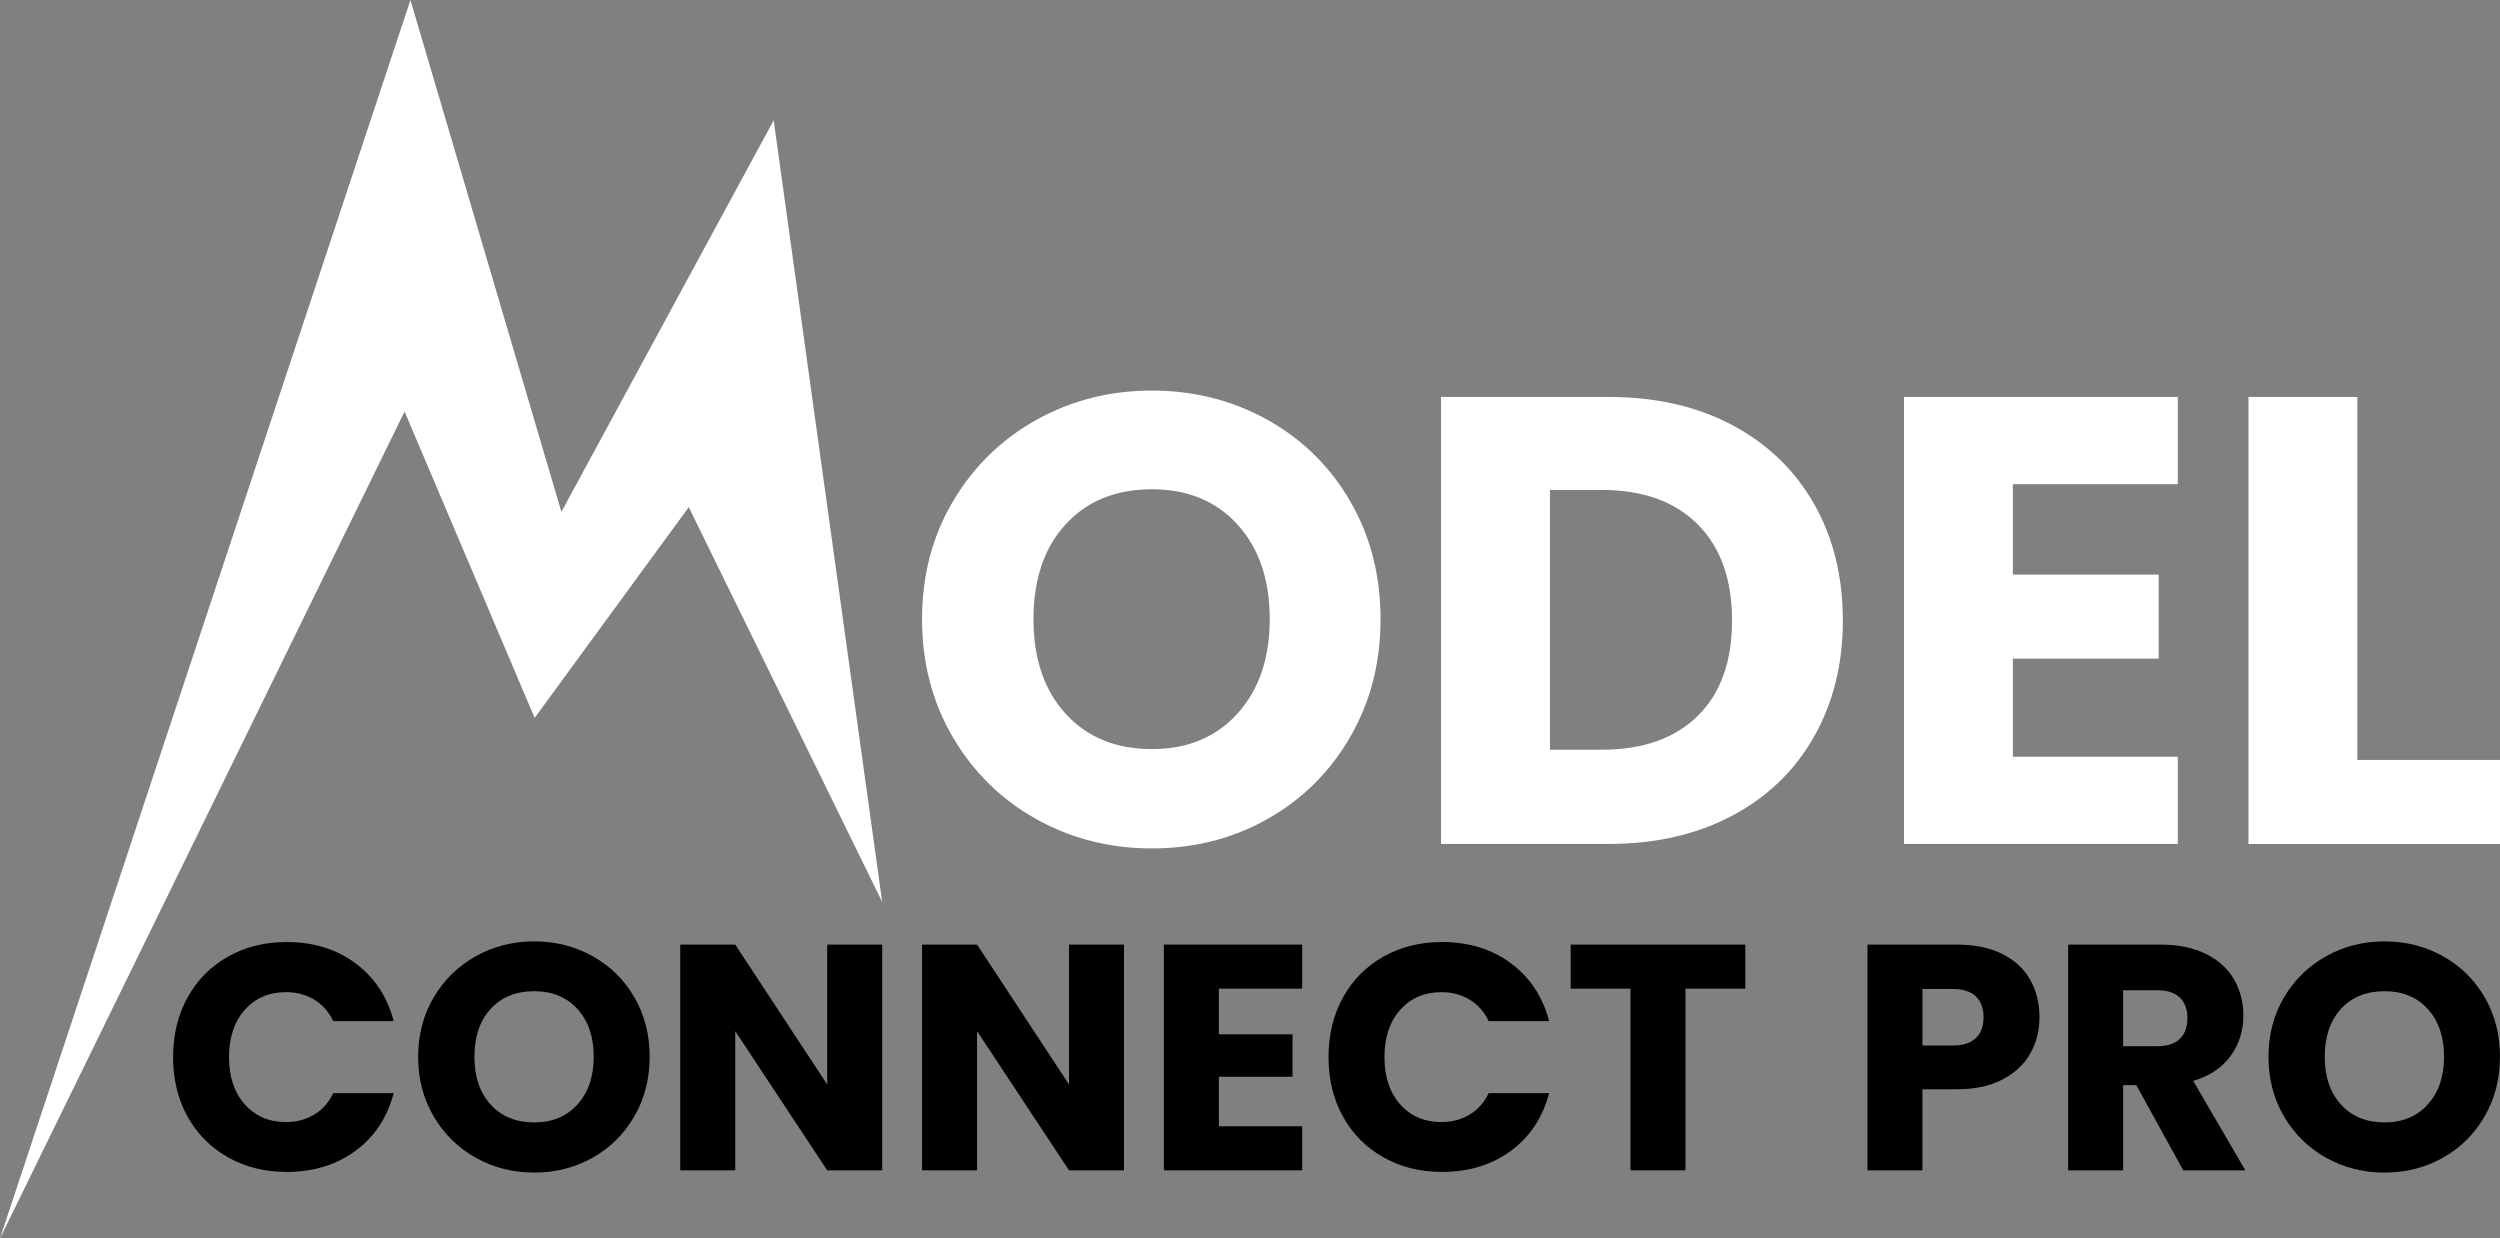
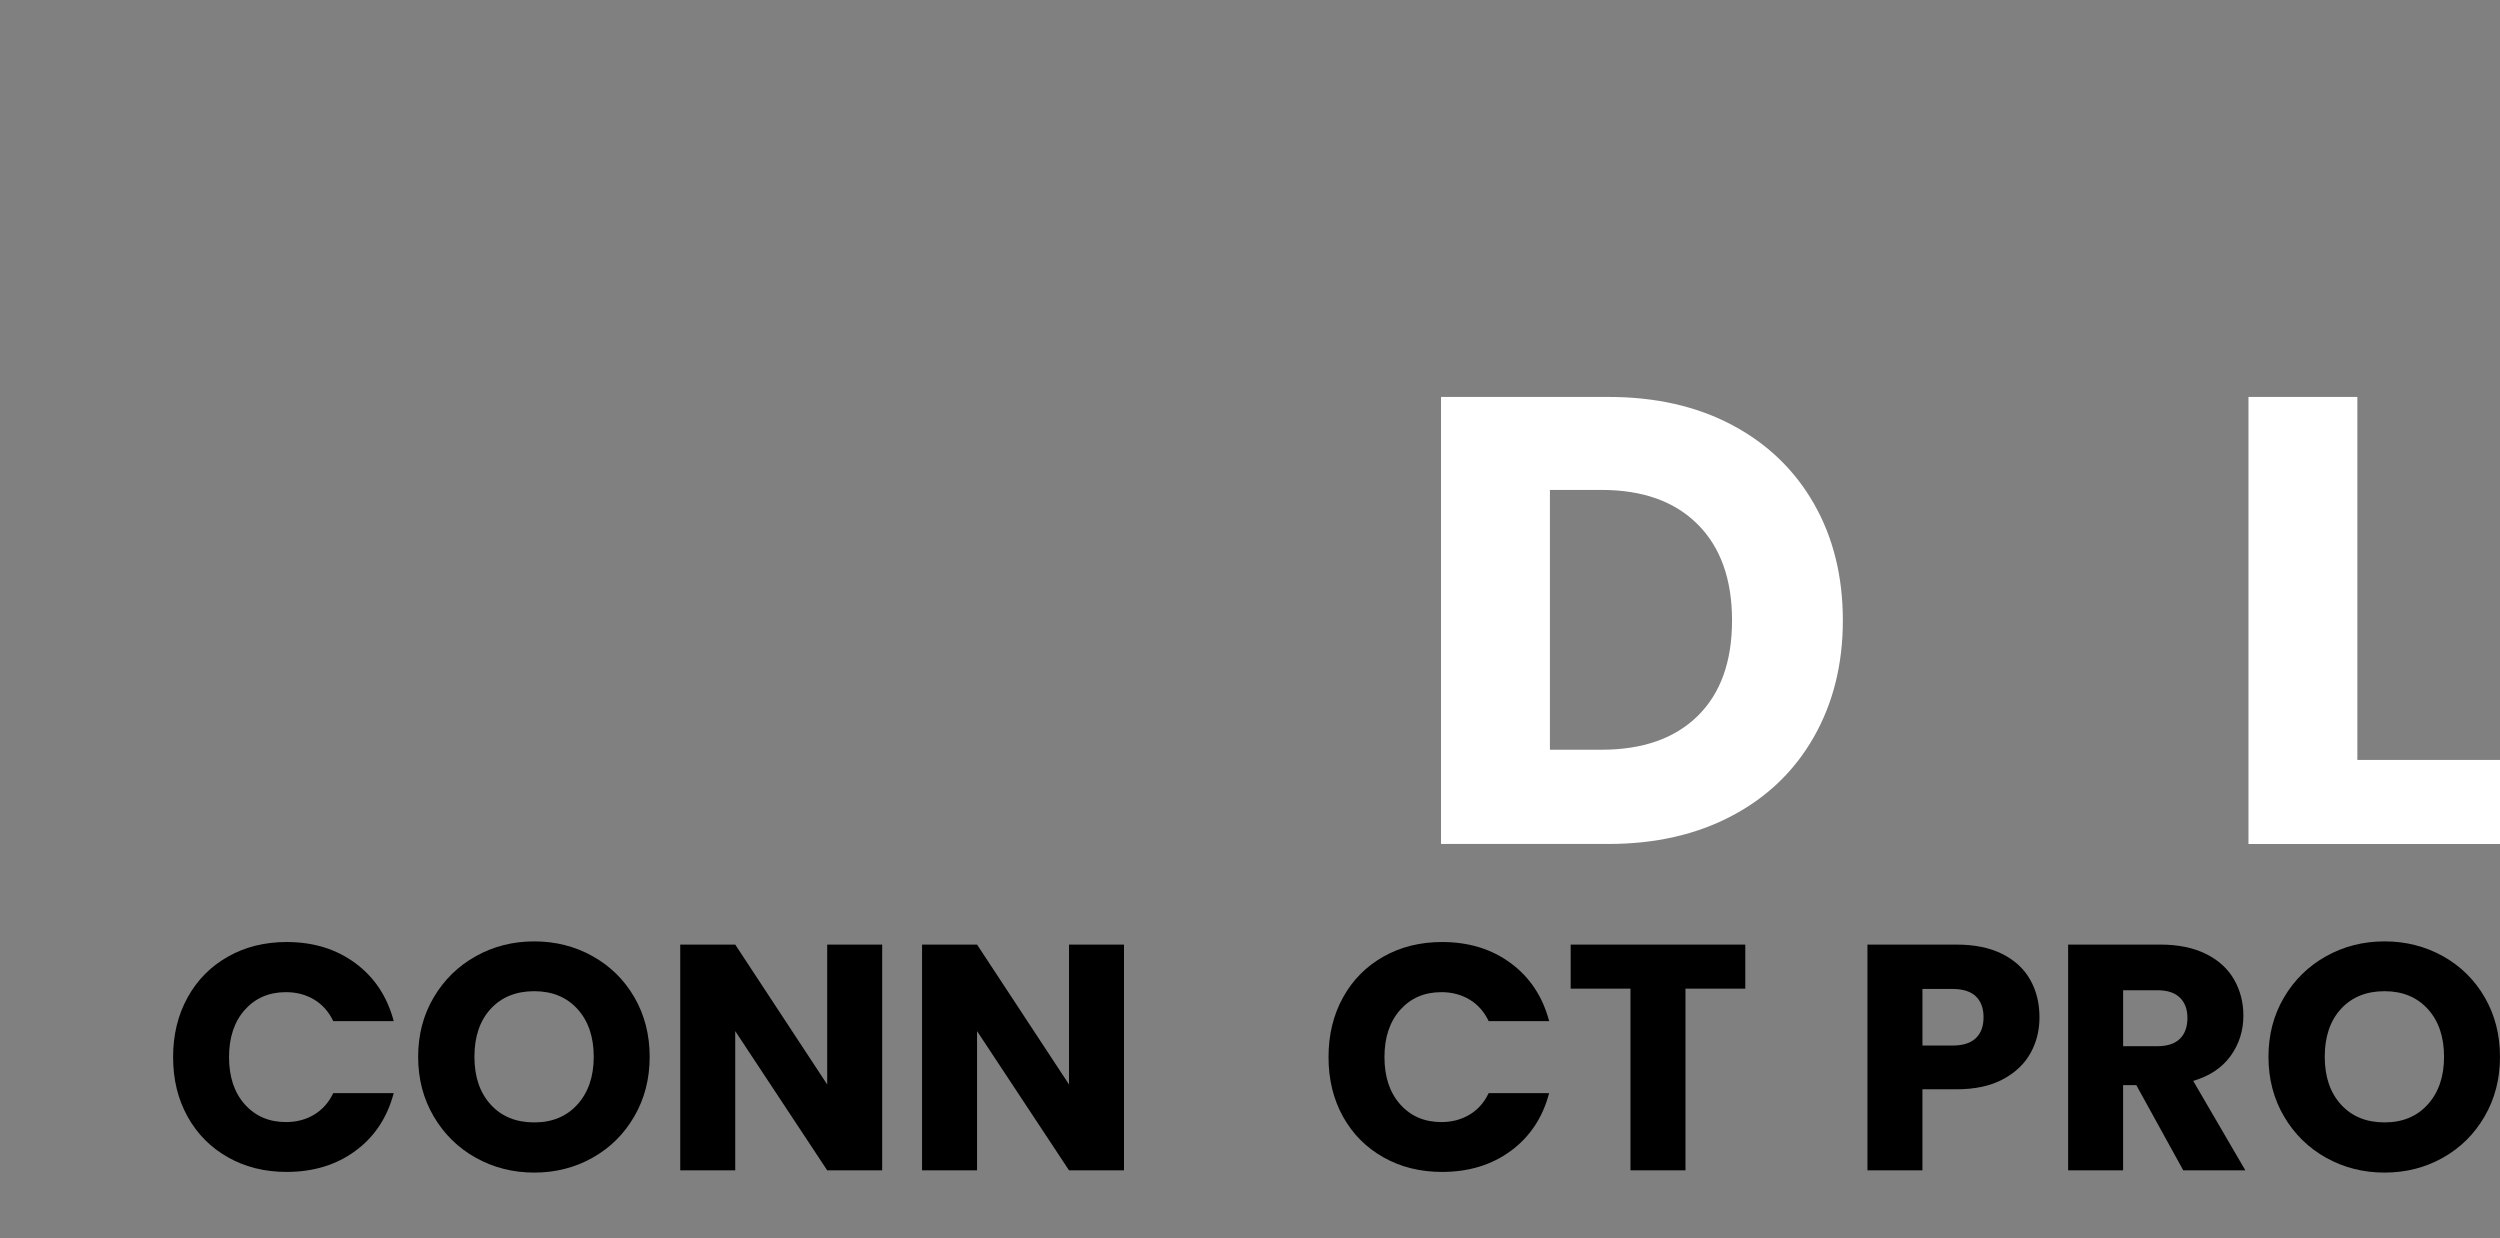
<svg xmlns="http://www.w3.org/2000/svg" version="1.1" id="Layer_1" x="0px" y="0px" width="348.187px" height="172.474px" viewBox="0 0 348.187 172.474" enable-background="new 0 0 348.187 172.474" xml:space="preserve">
  <rect x="0" y="0" width="348.187" height="172.474" fill="#808080" stroke="none" />
-   <path fill="#FFFFFF" d="M57.163,0l21.025,71.289l29.567-54.535l15.11,108.859L95.929,70.632  c-7.155,9.784-14.311,19.567-21.466,29.351c-6.04-14.221-12.079-28.442-18.119-42.663C37.563,95.705,18.781,134.089,0,172.474  L57.163,0z" />
-   <path fill="#FFFFFF" d="M144.339,114.086c-4.878-2.719-8.751-6.519-11.619-11.397c-2.868-4.878-4.301-10.363-4.301-16.452  s1.433-11.56,4.301-16.407c2.868-4.846,6.741-8.631,11.619-11.352c4.878-2.719,10.243-4.081,16.097-4.081s11.221,1.363,16.097,4.081  c4.878,2.721,8.719,6.506,11.529,11.352c2.807,4.846,4.213,10.318,4.213,16.407c0,6.089-1.419,11.574-4.256,16.452  c-2.839,4.878-6.682,8.679-11.531,11.397c-4.849,2.721-10.2,4.079-16.054,4.079C154.582,118.165,149.215,116.807,144.339,114.086z   M172.365,99.364c2.983-3.309,4.477-7.685,4.477-13.127c0-5.498-1.494-9.887-4.477-13.17c-2.988-3.282-6.963-4.923-11.929-4.923  c-5.025,0-9.032,1.628-12.018,4.88c-2.986,3.253-4.48,7.658-4.48,13.213c0,5.498,1.494,9.887,4.48,13.17  c2.986,3.282,6.99,4.923,12.018,4.923C165.402,104.33,169.377,102.673,172.365,99.364z" />
  <path fill="#FFFFFF" d="M241.229,59.187c4.908,2.603,8.706,6.252,11.397,10.951c2.689,4.702,4.036,10.127,4.036,16.273  c0,6.091-1.347,11.501-4.036,16.23c-2.691,4.731-6.506,8.398-11.44,10.999c-4.937,2.603-10.659,3.902-17.163,3.902h-23.324V55.284  h23.324C230.588,55.284,236.321,56.586,241.229,59.187z M236.441,99.719c3.192-3.135,4.788-7.567,4.788-13.306  c0-5.734-1.596-10.2-4.788-13.389c-3.194-3.194-7.658-4.79-13.392-4.79h-7.185v36.184h7.185  C228.784,104.418,233.247,102.852,236.441,99.719z" />
-   <path fill="#FFFFFF" d="M280.342,67.433v12.595h20.309v11.705h-20.309v13.661h22.969v12.149h-38.135V55.284h38.135v12.149  C303.311,67.433,280.342,67.433,280.342,67.433z" />
  <path fill="#FFFFFF" d="M328.322,105.838h19.865v11.707h-35.032V55.284h15.166V105.838z" />
  <path d="M26.124,138.925c1.343-2.433,3.219-4.328,5.621-5.688c2.402-1.357,5.129-2.038,8.175-2.038c3.731,0,6.927,0.986,9.585,2.955  c2.655,1.971,4.434,4.659,5.329,8.061h-8.42c-0.628-1.315-1.515-2.313-2.666-3.002c-1.15-0.687-2.457-1.031-3.919-1.031  c-2.36,0-4.27,0.822-5.734,2.463c-1.462,1.643-2.196,3.838-2.196,6.585c0,2.747,0.731,4.942,2.196,6.583s3.374,2.463,5.734,2.463  c1.462,0,2.769-0.342,3.919-1.031c1.148-0.687,2.038-1.685,2.666-3h8.42c-0.895,3.403-2.674,6.083-5.329,8.039  c-2.659,1.957-5.854,2.935-9.585,2.935c-3.044,0-5.771-0.679-8.175-2.038c-2.402-1.357-4.278-3.247-5.621-5.665  c-1.343-2.418-2.015-5.179-2.015-8.284C24.109,144.128,24.781,141.357,26.124,138.925z" />
  <path d="M66.277,161.252c-2.465-1.373-4.42-3.291-5.868-5.754c-1.448-2.463-2.171-5.232-2.171-8.309  c0-3.075,0.723-5.837,2.171-8.286c1.448-2.449,3.403-4.359,5.868-5.732c2.463-1.373,5.173-2.06,8.128-2.06s5.665,0.687,8.128,2.06  c2.463,1.373,4.403,3.285,5.823,5.732c1.416,2.449,2.127,5.212,2.127,8.286c0,3.077-0.715,5.846-2.149,8.309  c-1.432,2.465-3.374,4.383-5.821,5.754c-2.449,1.373-5.151,2.06-8.106,2.06C71.453,163.312,68.74,162.625,66.277,161.252z   M80.43,153.816c1.507-1.673,2.262-3.881,2.262-6.629c0-2.777-0.756-4.995-2.262-6.652c-1.507-1.657-3.514-2.485-6.024-2.485  c-2.538,0-4.561,0.822-6.068,2.463c-1.509,1.643-2.262,3.867-2.262,6.674c0,2.777,0.753,4.995,2.262,6.652  c1.507,1.657,3.53,2.485,6.068,2.485C76.913,156.326,78.923,155.489,80.43,153.816z" />
  <path d="M122.866,162.998h-7.658l-12.809-19.392v19.392H94.74v-31.44h7.658l12.809,19.483v-19.483h7.658V162.998z" />
  <path d="M156.545,162.998h-7.658l-12.809-19.392v19.392h-7.658v-31.44h7.658l12.809,19.483v-19.483h7.658V162.998z" />
-   <path d="M169.758,137.693v6.36h10.257v5.912h-10.257v6.897h11.6v6.135h-19.258v-31.44h19.258v6.135H169.758z" />
  <path d="M187.045,138.925c1.343-2.433,3.218-4.328,5.621-5.688c2.402-1.357,5.129-2.038,8.175-2.038  c3.731,0,6.927,0.986,9.585,2.955c2.655,1.971,4.434,4.659,5.329,8.061h-8.42c-0.628-1.315-1.515-2.313-2.666-3.002  c-1.15-0.687-2.457-1.031-3.919-1.031c-2.36,0-4.27,0.822-5.734,2.463c-1.462,1.643-2.196,3.838-2.196,6.585  c0,2.747,0.731,4.942,2.196,6.583c1.462,1.643,3.374,2.463,5.734,2.463c1.462,0,2.769-0.342,3.919-1.031  c1.148-0.687,2.038-1.685,2.666-3h8.42c-0.895,3.403-2.674,6.083-5.329,8.039c-2.659,1.957-5.854,2.935-9.585,2.935  c-3.044,0-5.771-0.679-8.175-2.038c-2.402-1.357-4.278-3.247-5.621-5.665c-1.343-2.418-2.015-5.181-2.015-8.286  C185.03,144.126,185.702,141.357,187.045,138.925z" />
  <path d="M243.074,131.558v6.135h-8.331v25.304h-7.658v-25.304h-8.329v-6.135H243.074z" />
  <path d="M282.798,146.672c-0.837,1.509-2.121,2.724-3.853,3.65c-1.732,0.926-3.883,1.389-6.451,1.389h-4.748v11.286h-7.658v-31.44  h12.404c2.508,0,4.628,0.433,6.36,1.298c1.732,0.867,3.03,2.06,3.895,3.583c0.867,1.521,1.3,3.269,1.3,5.24  C284.052,143.5,283.635,145.165,282.798,146.672z M275.184,144.59c0.717-0.687,1.074-1.657,1.074-2.913  c0-1.254-0.357-2.224-1.074-2.911s-1.807-1.031-3.269-1.031h-4.166v7.883h4.166C273.378,145.621,274.467,145.279,275.184,144.59z" />
  <path d="M304.072,162.998l-6.54-11.869h-1.837v11.869h-7.658v-31.44h12.854c2.477,0,4.59,0.433,6.336,1.298  c1.748,0.867,3.052,2.054,3.919,3.561c0.867,1.507,1.3,3.188,1.3,5.037c0,2.09-0.589,3.956-1.768,5.598s-2.919,2.807-5.218,3.494  l7.257,12.451H304.072z M295.697,145.71h4.748c1.404,0,2.457-0.342,3.158-1.031c0.701-0.687,1.051-1.657,1.051-2.911  c0-1.195-0.35-2.135-1.051-2.822c-0.701-0.687-1.754-1.031-3.158-1.031h-4.748V145.71z" />
  <path d="M323.98,161.252c-2.465-1.373-4.42-3.291-5.868-5.754c-1.448-2.463-2.171-5.232-2.171-8.309  c0-3.075,0.723-5.837,2.171-8.286c1.448-2.449,3.403-4.359,5.868-5.732c2.463-1.373,5.173-2.06,8.128-2.06s5.665,0.687,8.128,2.06  c2.463,1.373,4.403,3.283,5.823,5.732c1.416,2.449,2.127,5.212,2.127,8.286c0,3.077-0.715,5.846-2.149,8.309  c-1.432,2.465-3.374,4.383-5.821,5.754c-2.449,1.373-5.151,2.06-8.106,2.06C329.154,163.312,326.443,162.625,323.98,161.252z   M338.133,153.816c1.507-1.673,2.262-3.881,2.262-6.629c0-2.777-0.756-4.995-2.262-6.652c-1.507-1.657-3.514-2.485-6.024-2.485  c-2.538,0-4.561,0.82-6.068,2.463c-1.509,1.643-2.262,3.867-2.262,6.672c0,2.777,0.753,4.995,2.262,6.652  c1.507,1.657,3.53,2.485,6.068,2.485C334.616,156.326,336.626,155.489,338.133,153.816z" />
</svg>